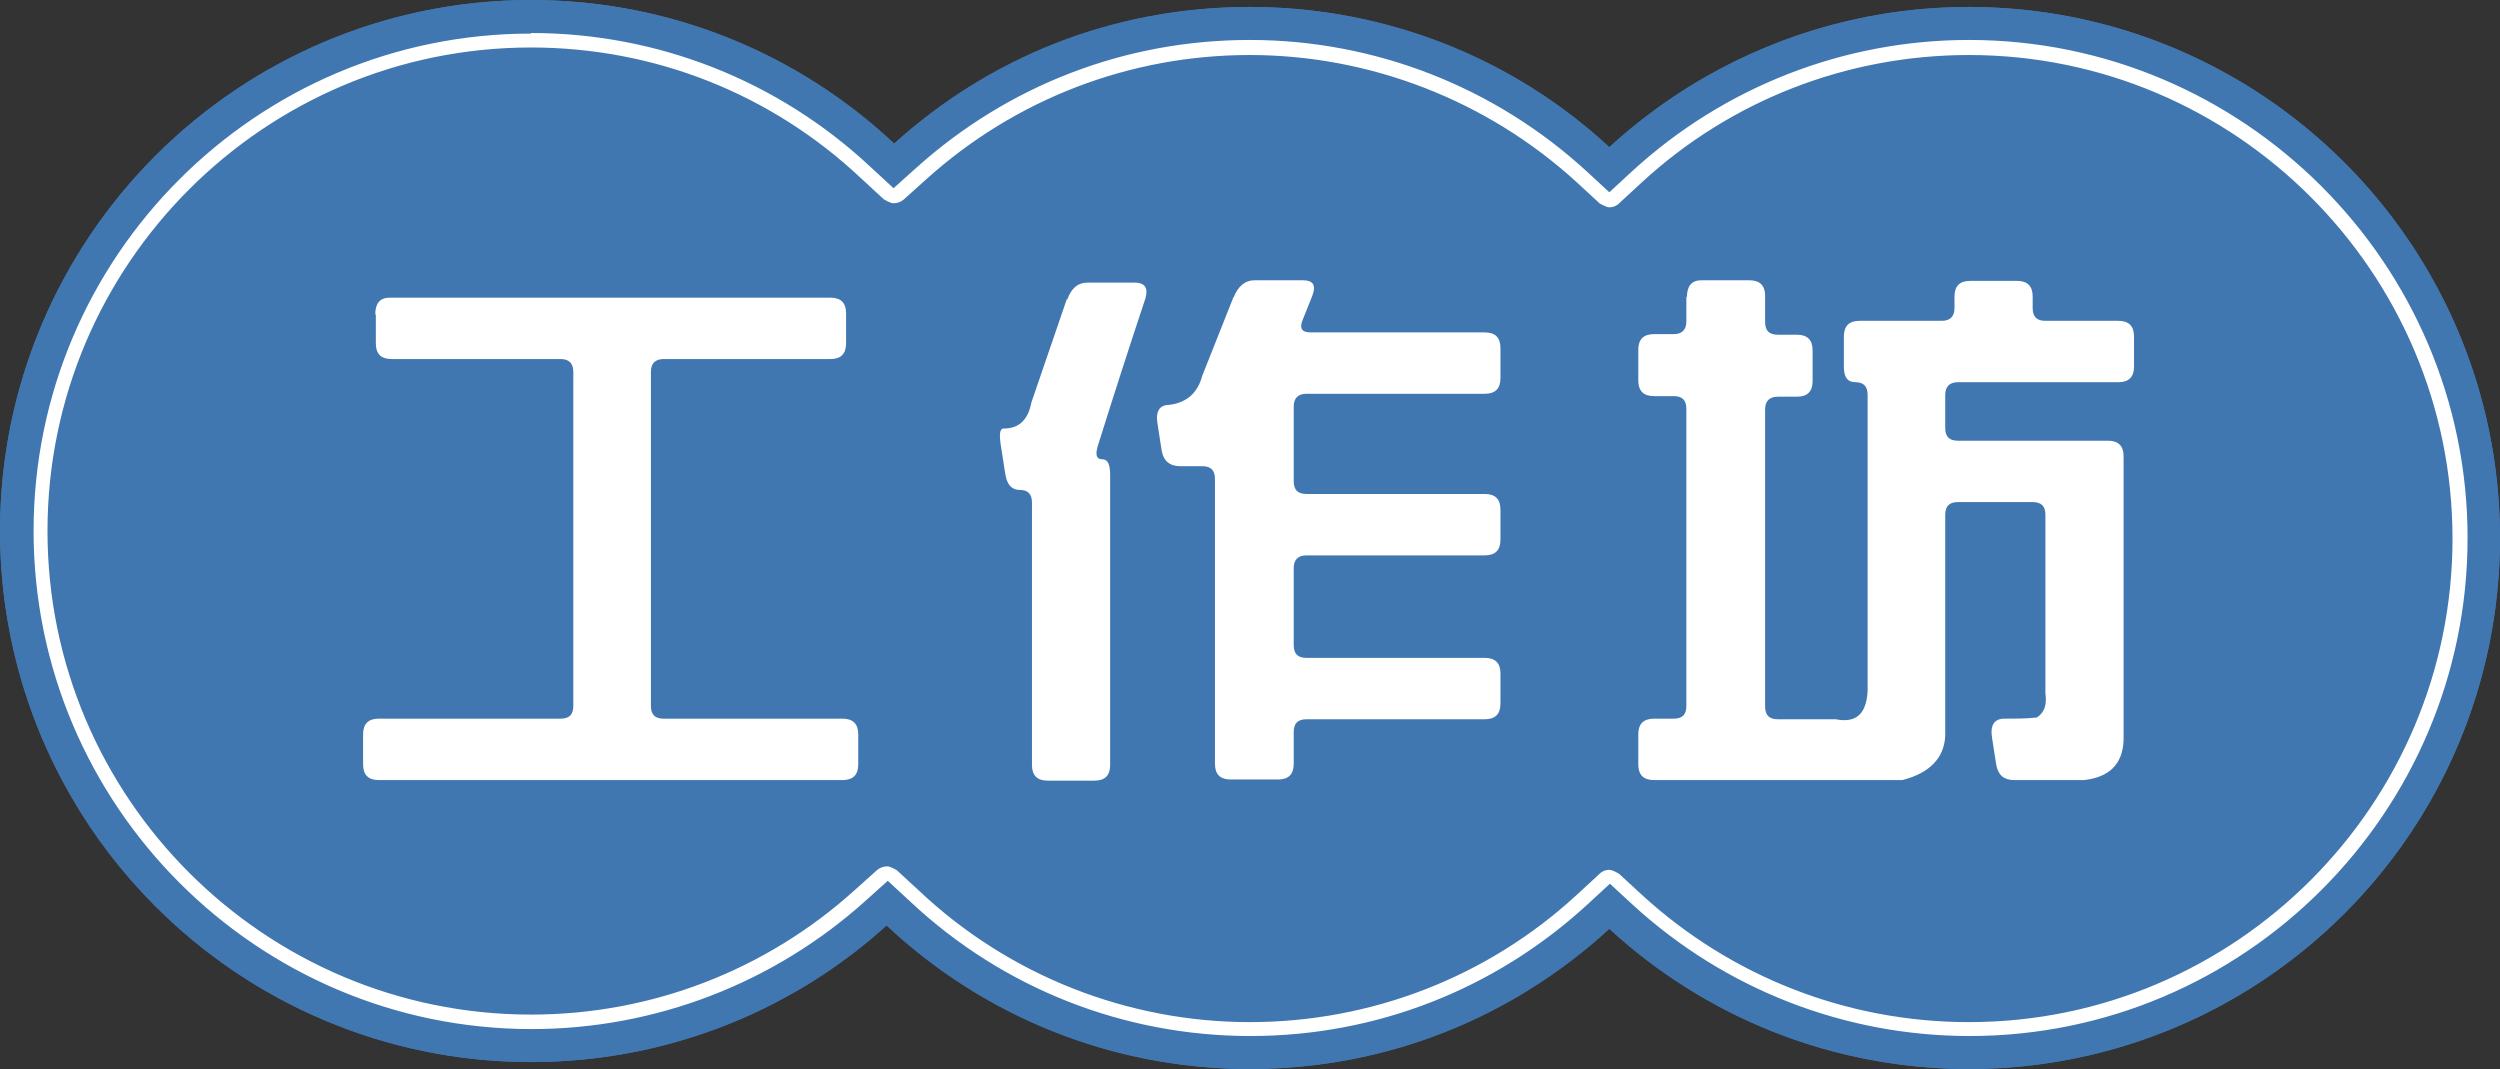
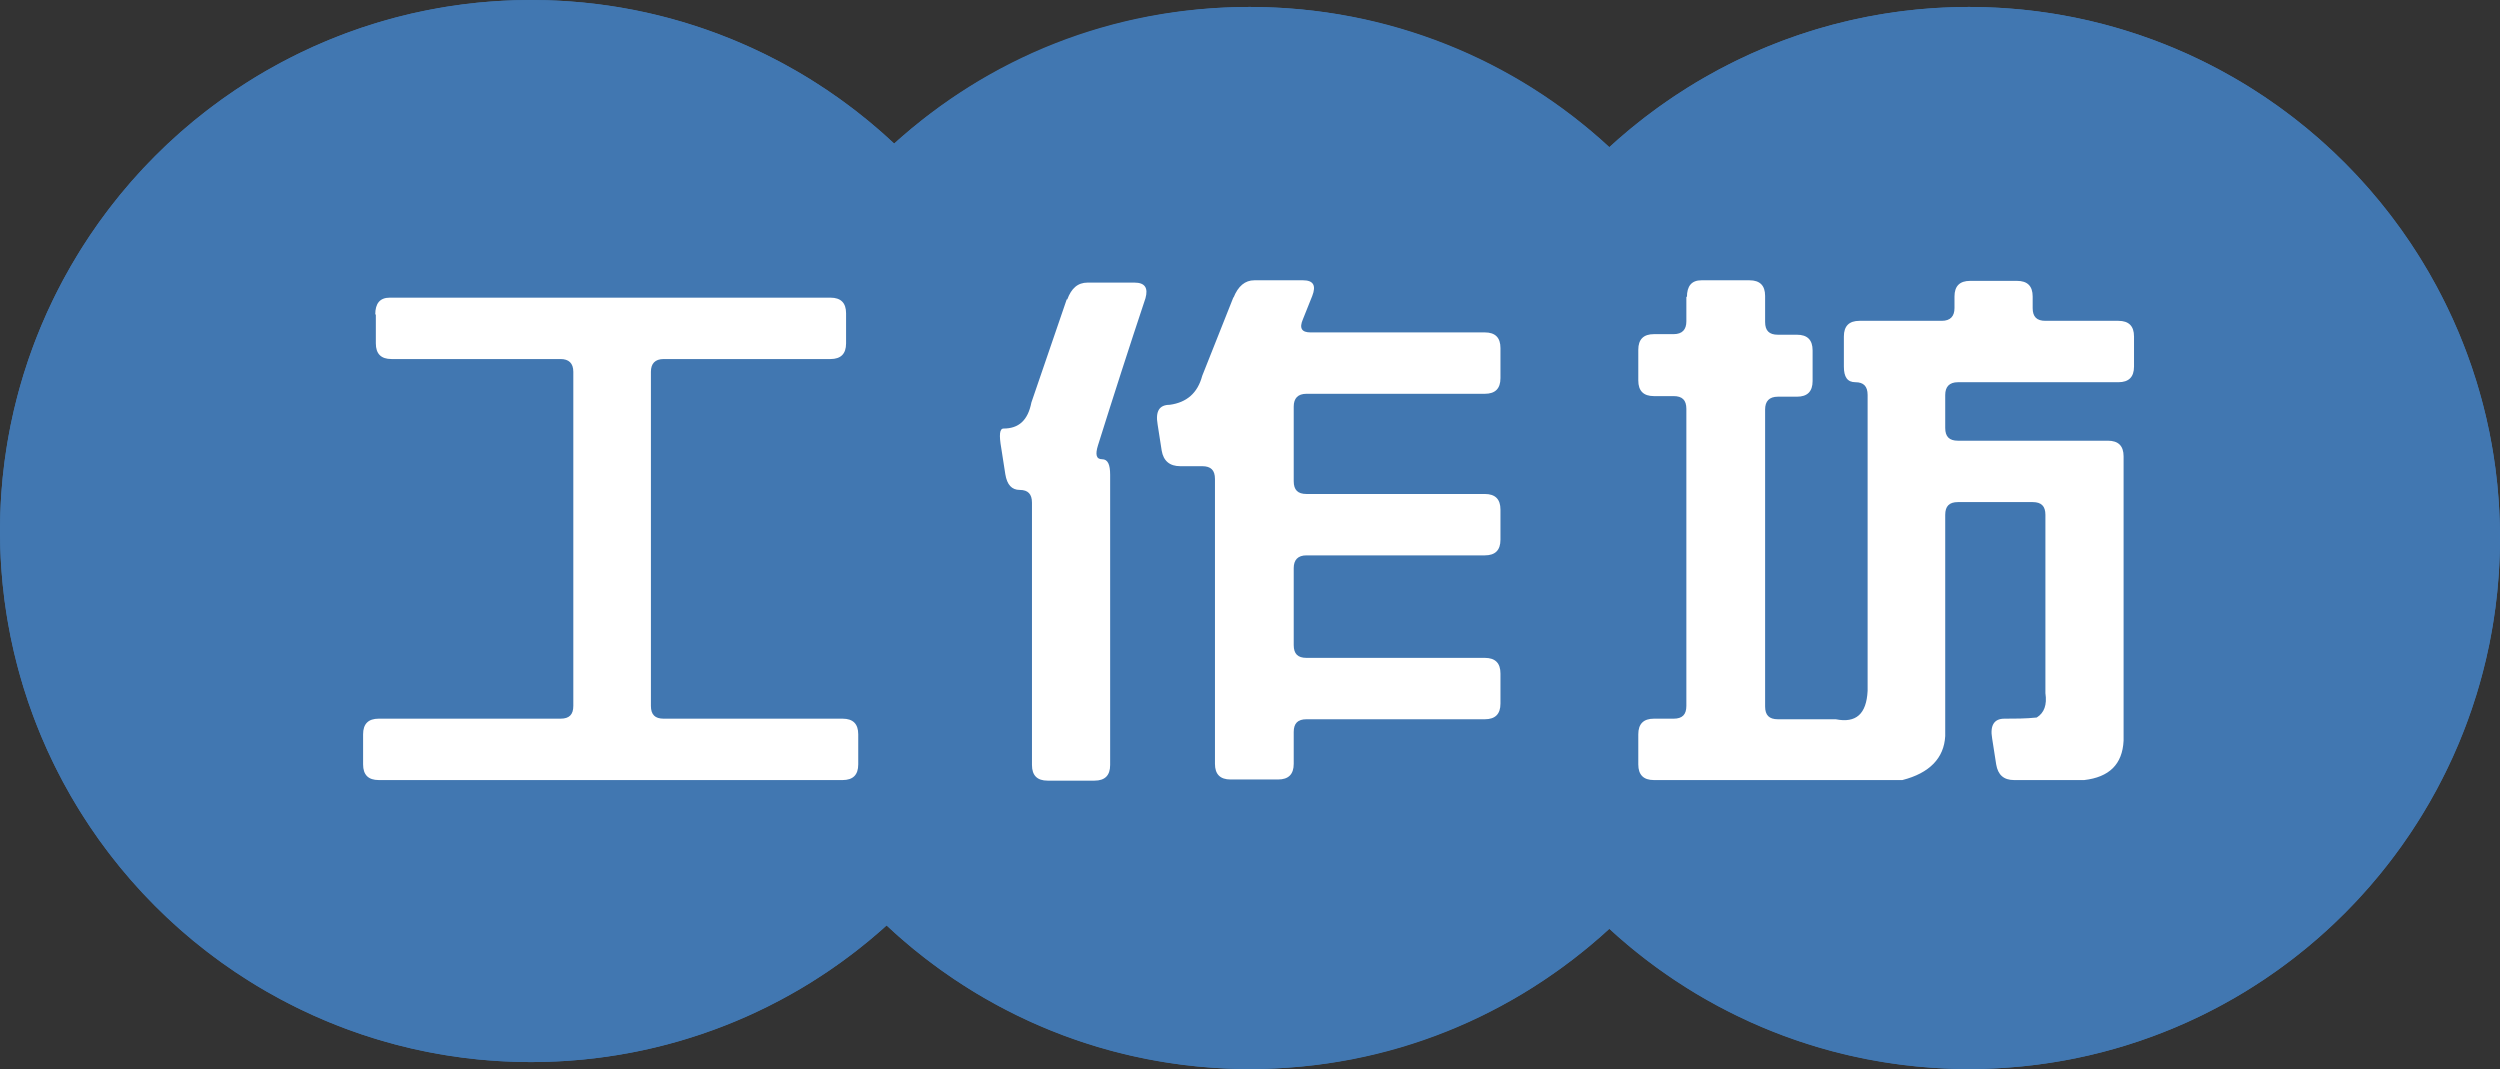
<svg xmlns="http://www.w3.org/2000/svg" id="_文字" viewBox="0 0 43.17 18.46">
  <rect x="0" y="0" width="43.17" height="18.46" fill="#333333" stroke="none" />
  <circle cx="9.17" cy="9.17" r="9.17" fill="#4177b1" />
  <circle cx="21.58" cy="9.29" r="9.17" fill="#4177b1" />
  <circle cx="34" cy="9.29" r="9.17" fill="#4177b1" />
  <path d="M34,.12c-2.39,0-4.57.92-6.21,2.42C26.16,1.03,23.98.12,21.58.12s-4.52.89-6.14,2.36C13.8.94,11.6,0,9.17,0,4.11,0,0,4.11,0,9.17s4.11,9.17,9.17,9.17c2.36,0,4.52-.89,6.14-2.36,1.64,1.54,3.84,2.48,6.27,2.48s4.57-.92,6.21-2.42c1.63,1.5,3.81,2.42,6.21,2.42,5.07,0,9.17-4.11,9.17-9.17S39.06.12,34,.12Z" fill="#4177b1" />
-   <path d="M9.17.82c2.13,0,4.15.8,5.7,2.26l.39.36s.11.07.17.07.12-.02.17-.06l.39-.35c1.54-1.39,3.52-2.15,5.59-2.15s4.1.78,5.65,2.2l.39.36s.11.07.17.07.12-.02.17-.07l.39-.36c1.54-1.42,3.55-2.2,5.65-2.2,4.6,0,8.35,3.75,8.35,8.35s-3.75,8.35-8.35,8.35c-2.1,0-4.1-.78-5.65-2.2l-.39-.36s-.11-.07-.17-.07-.12.02-.17.07l-.39.36c-1.54,1.42-3.55,2.2-5.65,2.2s-4.15-.8-5.7-2.26l-.39-.36s-.11-.07-.17-.07-.12.02-.17.06l-.39.35c-1.54,1.39-3.52,2.15-5.59,2.15C4.57,17.52.82,13.78.82,9.17S4.57.82,9.17.82M9.17.58C4.43.58.58,4.43.58,9.17s3.86,8.6,8.6,8.6c2.13,0,4.18-.79,5.76-2.21l.39-.35.39.36c1.6,1.5,3.69,2.32,5.87,2.32s4.23-.81,5.82-2.27l.39-.36.39.36c1.59,1.46,3.66,2.27,5.82,2.27,4.74,0,8.6-3.86,8.6-8.6S38.74.69,34,.69c-2.16,0-4.23.81-5.82,2.27l-.39.36-.39-.36c-1.59-1.46-3.66-2.27-5.82-2.27s-4.18.79-5.76,2.21l-.39.35-.39-.36c-1.6-1.5-3.69-2.32-5.87-2.32h0Z" fill="#fff" />
  <path d="M6.48,5.43c0-.19.08-.29.25-.29h7.61c.18,0,.27.09.27.27v.52c0,.18-.09.27-.27.27h-2.88c-.15,0-.22.08-.22.22v5.77c0,.15.07.22.22.22h3.09c.18,0,.27.09.27.27v.52c0,.18-.09.27-.27.27H6.54c-.18,0-.27-.09-.27-.27v-.52c0-.18.09-.27.27-.27h3.14c.15,0,.22-.07.22-.22v-5.77c0-.15-.08-.22-.22-.22h-2.92c-.18,0-.27-.09-.27-.27v-.5Z" fill="#fff" />
  <path d="M18.43,5.17c.07-.19.18-.29.35-.29h.81c.18,0,.24.09.19.27-.28.84-.55,1.68-.82,2.54-.05.16-.03.24.07.24.1,0,.14.09.14.27v5.01c0,.18-.09.27-.27.27h-.81c-.18,0-.27-.09-.27-.27v-4.53c0-.15-.07-.22-.21-.22s-.22-.09-.25-.27l-.07-.45c-.04-.23-.03-.34.04-.34.26,0,.42-.14.48-.45l.61-1.78ZM21.3,5.14c.08-.2.2-.3.36-.3h.84c.18,0,.23.09.16.27l-.16.4c-.07.16-.02.23.13.23h3.01c.18,0,.27.09.27.27v.52c0,.18-.09.27-.27.27h-3.08c-.15,0-.22.08-.22.22v1.29c0,.15.07.22.22.22h3.08c.18,0,.27.09.27.27v.52c0,.18-.09.27-.27.27h-3.08c-.15,0-.22.08-.22.22v1.33c0,.15.07.22.22.22h3.08c.18,0,.27.09.27.27v.52c0,.18-.09.27-.27.27h-3.08c-.15,0-.22.07-.22.22v.55c0,.18-.09.27-.27.27h-.82c-.18,0-.27-.09-.27-.27v-4.92c0-.15-.07-.22-.22-.22h-.38c-.18,0-.29-.09-.32-.27l-.07-.45c-.04-.23.03-.34.21-.34.29-.04.48-.2.56-.5l.54-1.36Z" fill="#fff" />
  <path d="M29.13,5.13c0-.19.08-.29.25-.29h.83c.18,0,.27.09.27.27v.45c0,.15.07.22.22.22h.33c.18,0,.27.09.27.27v.53c0,.18-.09.27-.27.27h-.33c-.15,0-.22.08-.22.22v5.13c0,.15.07.22.22.22h1c.35.07.53-.09.55-.49v-5.11c0-.15-.07-.22-.21-.22s-.2-.09-.2-.27v-.52c0-.18.09-.27.27-.27h1.42c.15,0,.22-.08.22-.22v-.2c0-.18.09-.27.27-.27h.81c.18,0,.27.09.27.27v.2c0,.15.07.22.22.22h1.26c.18,0,.27.09.27.27v.52c0,.18-.09.27-.27.27h-2.77c-.15,0-.22.08-.22.22v.57c0,.15.07.22.22.22h2.59c.18,0,.27.09.27.27v4.91c-.02.41-.25.63-.68.68h-1.21c-.18,0-.28-.09-.31-.27l-.07-.45c-.04-.23.04-.34.21-.34.18,0,.37,0,.56-.02.13-.08.18-.22.15-.42v-3.08c0-.15-.07-.22-.22-.22h-1.29c-.15,0-.22.07-.22.22v3.82c-.02.38-.27.64-.74.76h-4.29c-.18,0-.27-.09-.27-.27v-.52c0-.18.09-.27.27-.27h.34c.15,0,.22-.07.22-.22v-5.13c0-.15-.07-.22-.22-.22h-.34c-.18,0-.27-.09-.27-.27v-.53c0-.18.09-.27.27-.27h.34c.15,0,.22-.08.22-.22v-.43Z" fill="#fff" />
</svg>